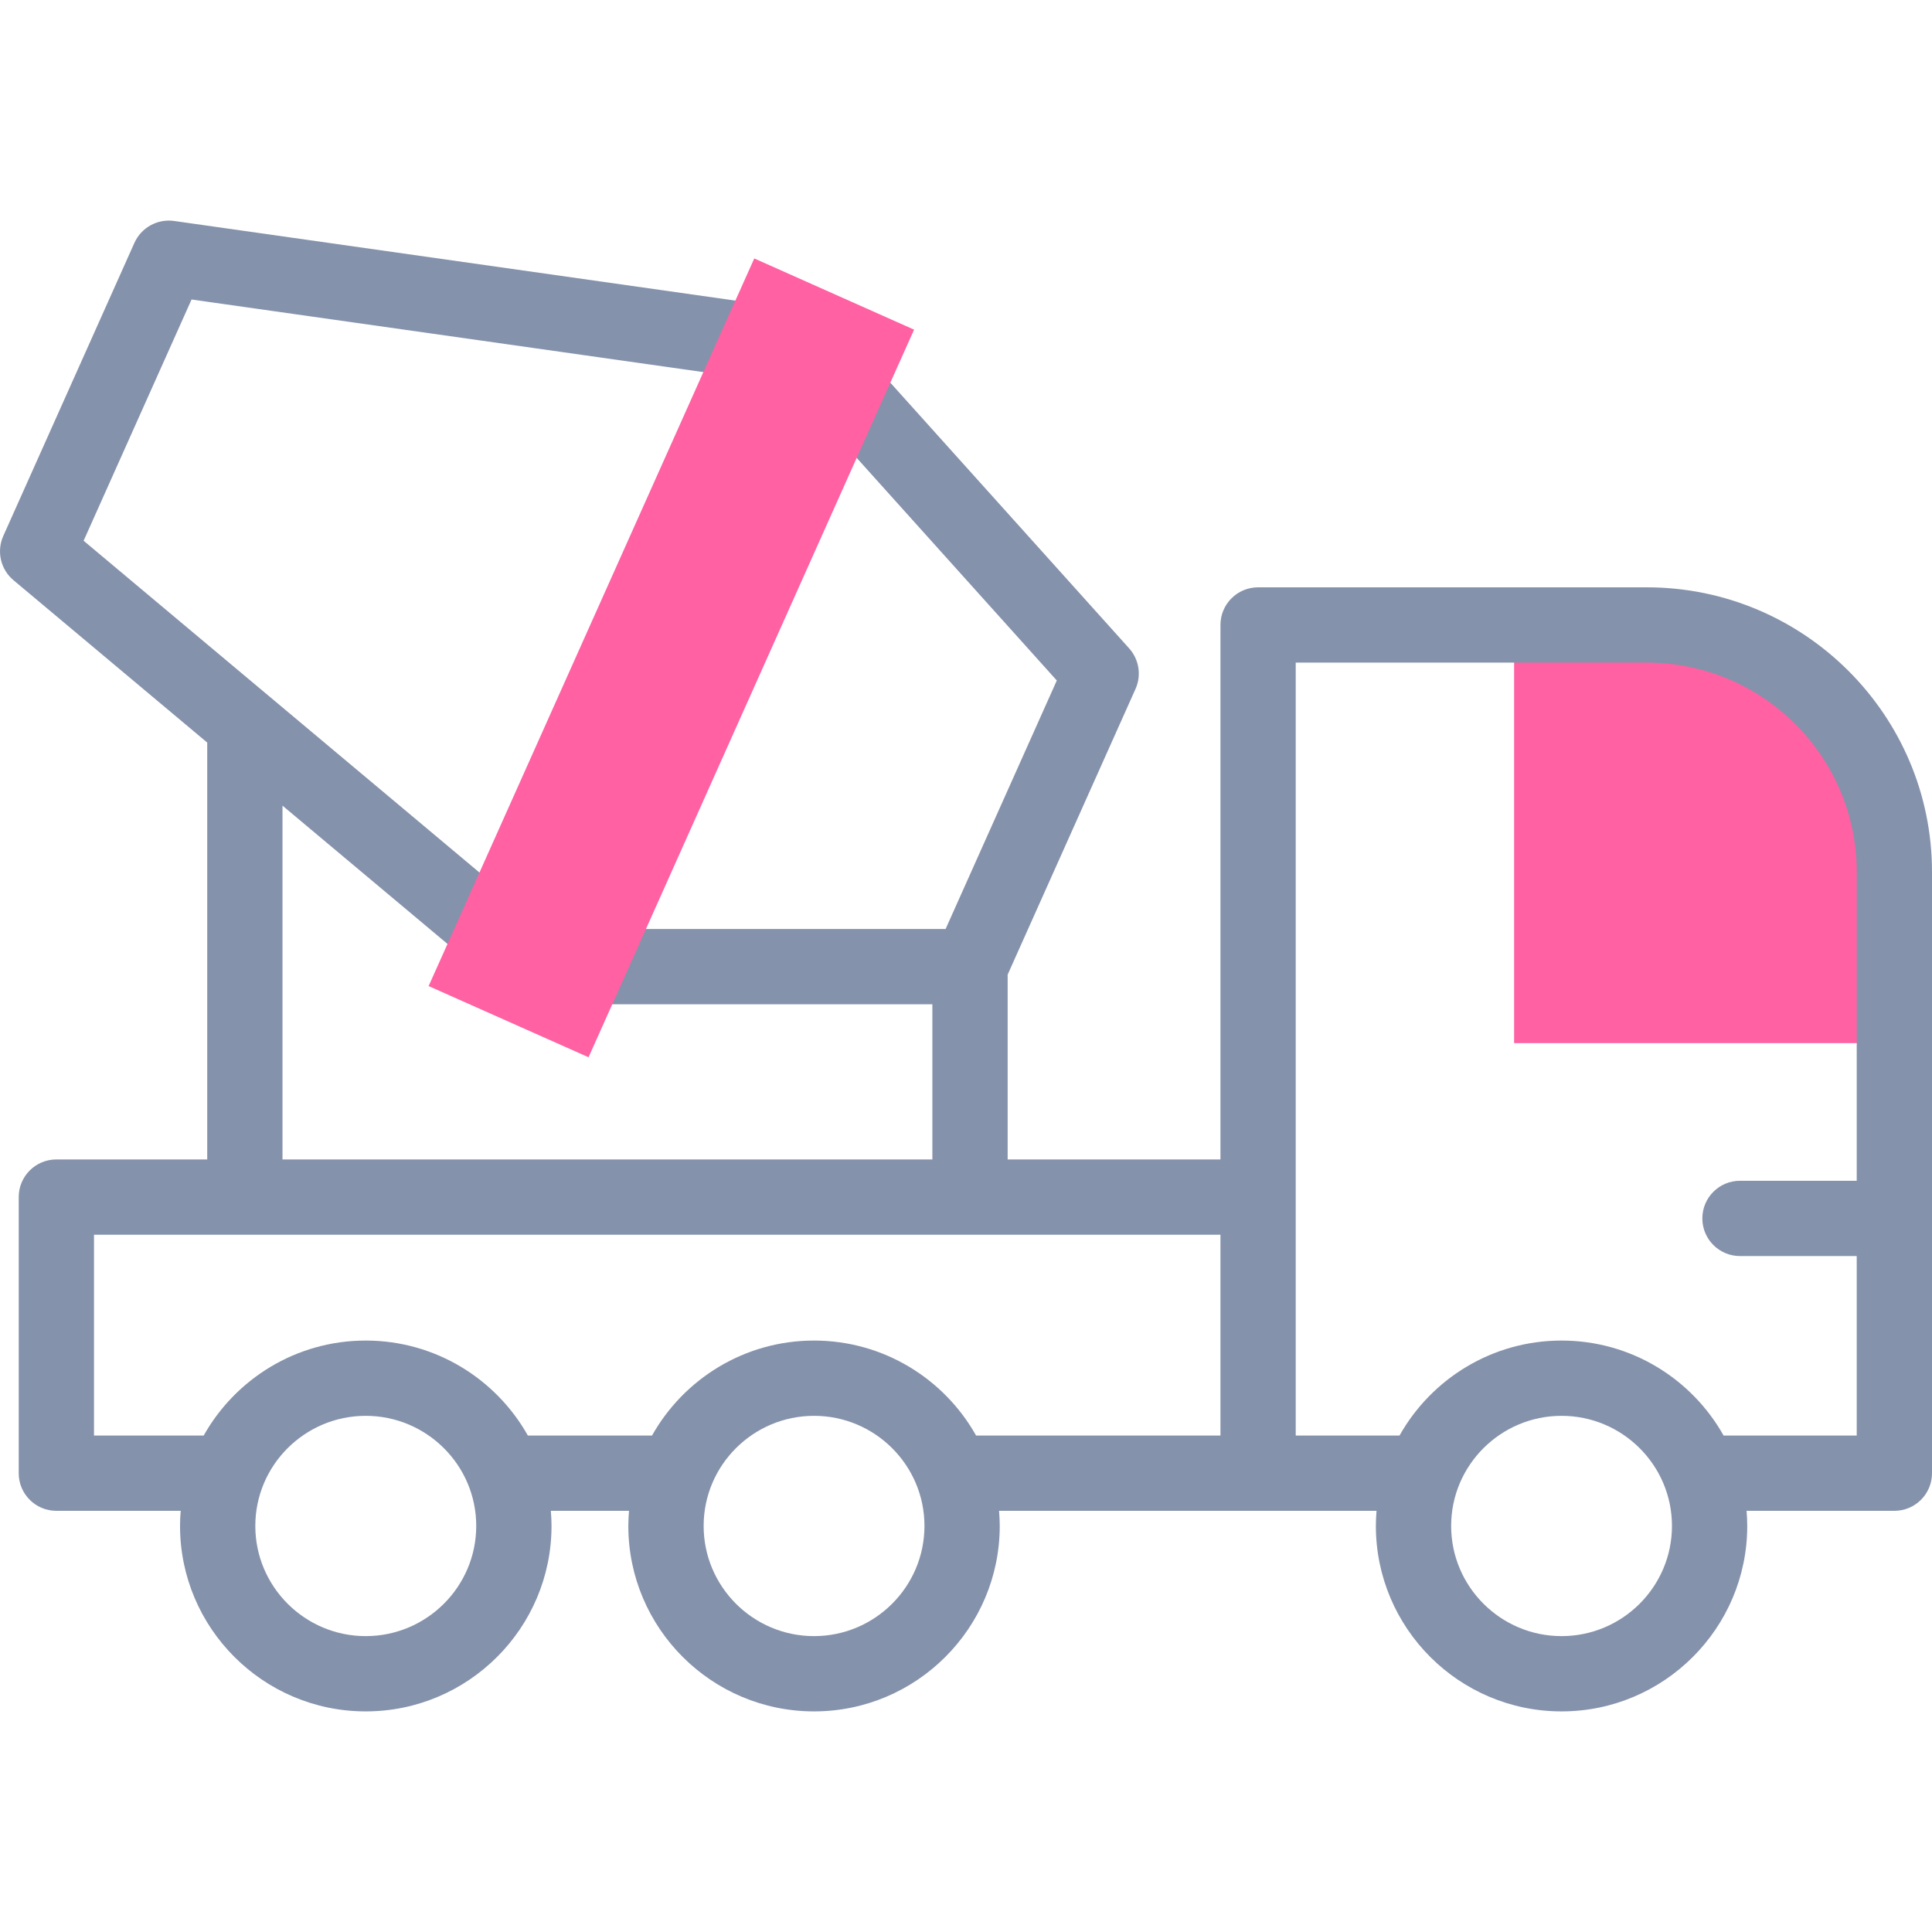
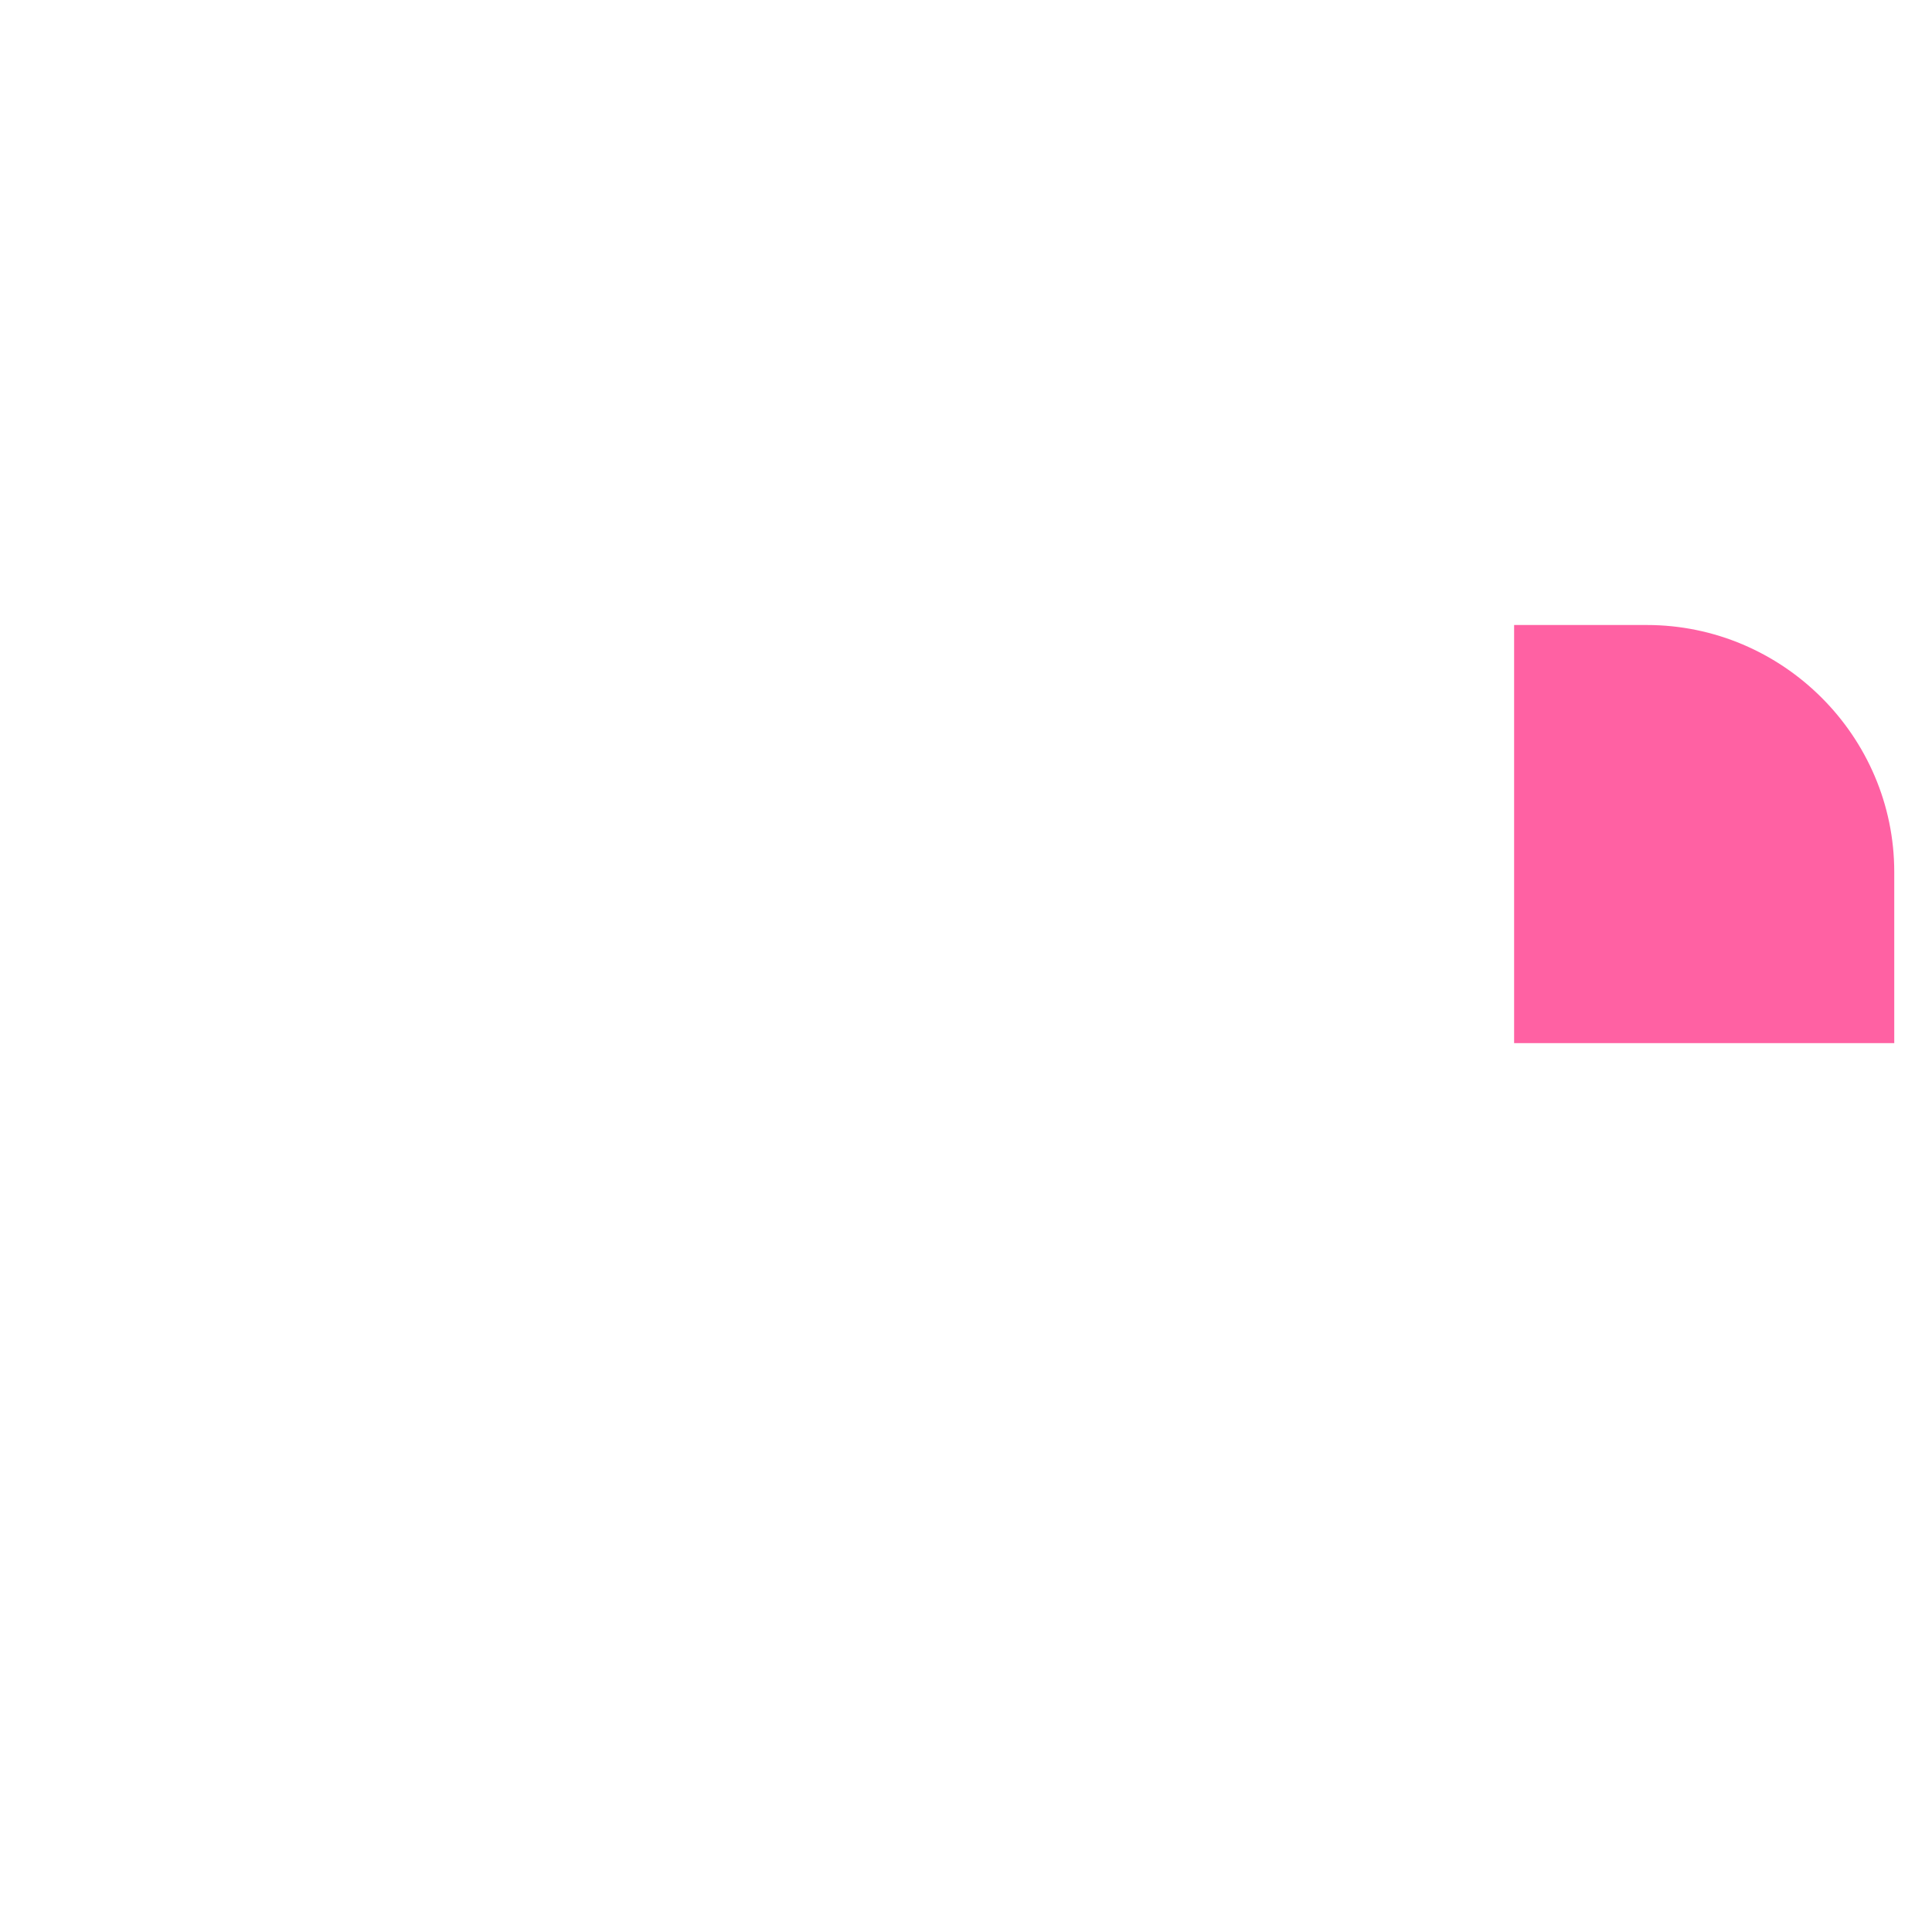
<svg xmlns="http://www.w3.org/2000/svg" width="54" height="54" viewBox="0 0 54 54" fill="none">
  <path fill-rule="evenodd" clip-rule="evenodd" d="M52.945 24.372C52.945 20.578 49.83 17.469 46.027 17.469H42.32V29.156H52.945V24.372Z" fill="#FF61A3" />
-   <path d="M46.029 16.416H35.164C34.583 16.416 34.112 16.887 34.112 17.468V32.407H28.164V27.242L31.738 19.256C31.908 18.876 31.838 18.432 31.56 18.122L24.564 10.339C24.175 9.907 23.51 9.872 23.078 10.26C22.646 10.649 22.61 11.314 22.999 11.746L29.538 19.02L26.43 25.966H16.97C16.389 25.966 15.918 26.437 15.918 27.018C15.918 27.599 16.389 28.07 16.97 28.07H26.06V32.407H7.896V22.518L12.725 26.565C12.922 26.73 13.162 26.811 13.4 26.811C13.7 26.811 13.999 26.683 14.207 26.435C14.58 25.989 14.522 25.326 14.076 24.953L2.337 15.114L5.354 8.371L20.533 10.524C21.108 10.605 21.641 10.205 21.723 9.63C21.804 9.055 21.404 8.522 20.828 8.441L4.866 6.176C4.401 6.111 3.949 6.36 3.757 6.788L0.092 14.98C-0.1 15.41 0.016 15.914 0.376 16.216L5.792 20.755V32.407H1.575C0.994 32.407 0.523 32.877 0.523 33.459V41.176C0.523 41.757 0.994 42.228 1.575 42.228H5.051C5.039 42.368 5.032 42.508 5.032 42.65C5.032 45.508 7.36 47.834 10.222 47.834C13.085 47.834 15.415 45.508 15.415 42.65C15.415 42.508 15.408 42.368 15.396 42.228H17.581C17.57 42.368 17.562 42.508 17.562 42.65C17.562 45.508 19.891 47.834 22.753 47.834C25.614 47.834 27.943 45.508 27.943 42.65C27.943 42.508 27.935 42.368 27.924 42.228H38.474C38.463 42.368 38.456 42.508 38.456 42.65C38.456 45.508 40.784 47.834 43.646 47.834C46.508 47.834 48.836 45.508 48.836 42.65C48.836 42.508 48.829 42.368 48.817 42.228H52.948C53.529 42.228 54 41.758 54 41.176V24.372C54 19.985 50.424 16.416 46.029 16.416ZM10.222 45.73C8.521 45.73 7.136 44.348 7.136 42.65C7.136 40.953 8.521 39.573 10.222 39.573C11.925 39.573 13.311 40.953 13.311 42.65C13.311 44.348 11.925 45.73 10.222 45.73ZM22.753 45.73C21.051 45.73 19.667 44.348 19.667 42.65C19.667 40.953 21.051 39.573 22.753 39.573C24.454 39.573 25.839 40.953 25.839 42.65C25.839 44.348 24.454 45.73 22.753 45.73ZM22.753 37.469C20.809 37.469 19.113 38.542 18.224 40.124H14.754C13.864 38.541 12.167 37.469 10.222 37.469C8.279 37.469 6.582 38.542 5.693 40.124H2.627V34.511H34.112V40.124H27.282C26.393 38.541 24.696 37.469 22.753 37.469ZM43.646 45.73C41.945 45.73 40.56 44.348 40.56 42.65C40.56 40.953 41.945 39.573 43.646 39.573C45.348 39.573 46.732 40.953 46.732 42.65C46.732 44.348 45.348 45.73 43.646 45.73ZM48.175 40.124C47.286 38.541 45.59 37.469 43.646 37.469C41.703 37.469 40.006 38.542 39.117 40.124H36.216V18.52H46.029C49.264 18.52 51.896 21.145 51.896 24.372V33.003H48.633C48.052 33.003 47.581 33.474 47.581 34.055C47.581 34.636 48.052 35.107 48.633 35.107H51.896V40.124H48.175V40.124Z" fill="#8592AB" />
-   <path fill-rule="evenodd" clip-rule="evenodd" d="M17.584 27.018L24.415 11.746L25.549 9.214L21.082 7.224L20.107 9.399L12.955 25.386L11.98 27.561L16.45 29.551L17.584 27.018Z" fill="#FF61A3" />
</svg>